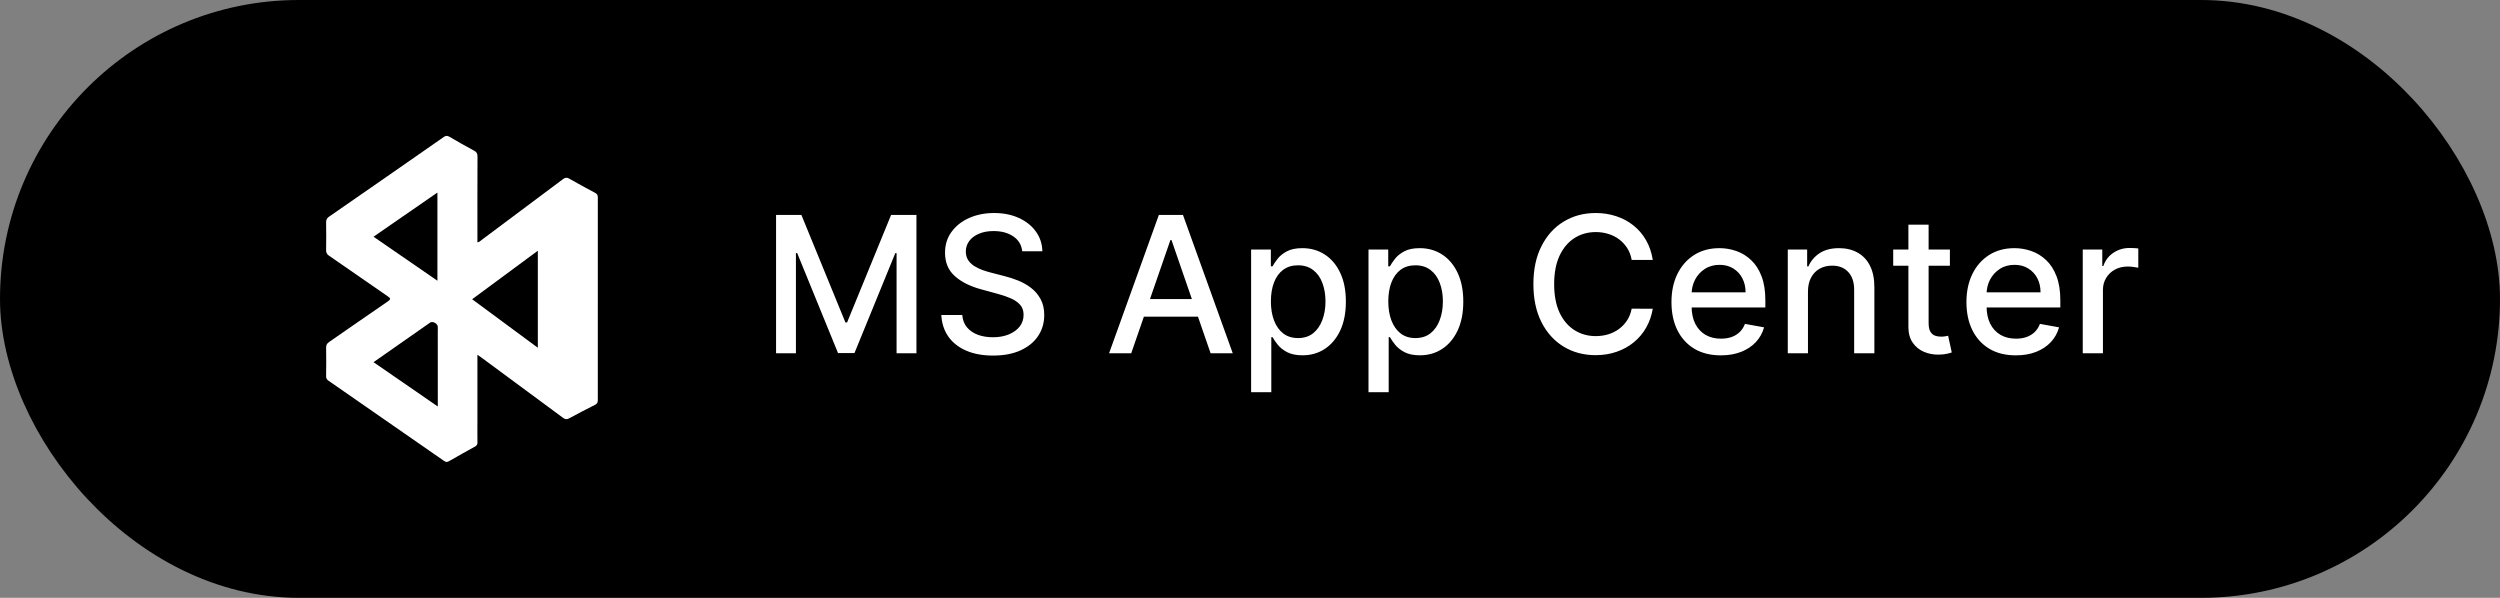
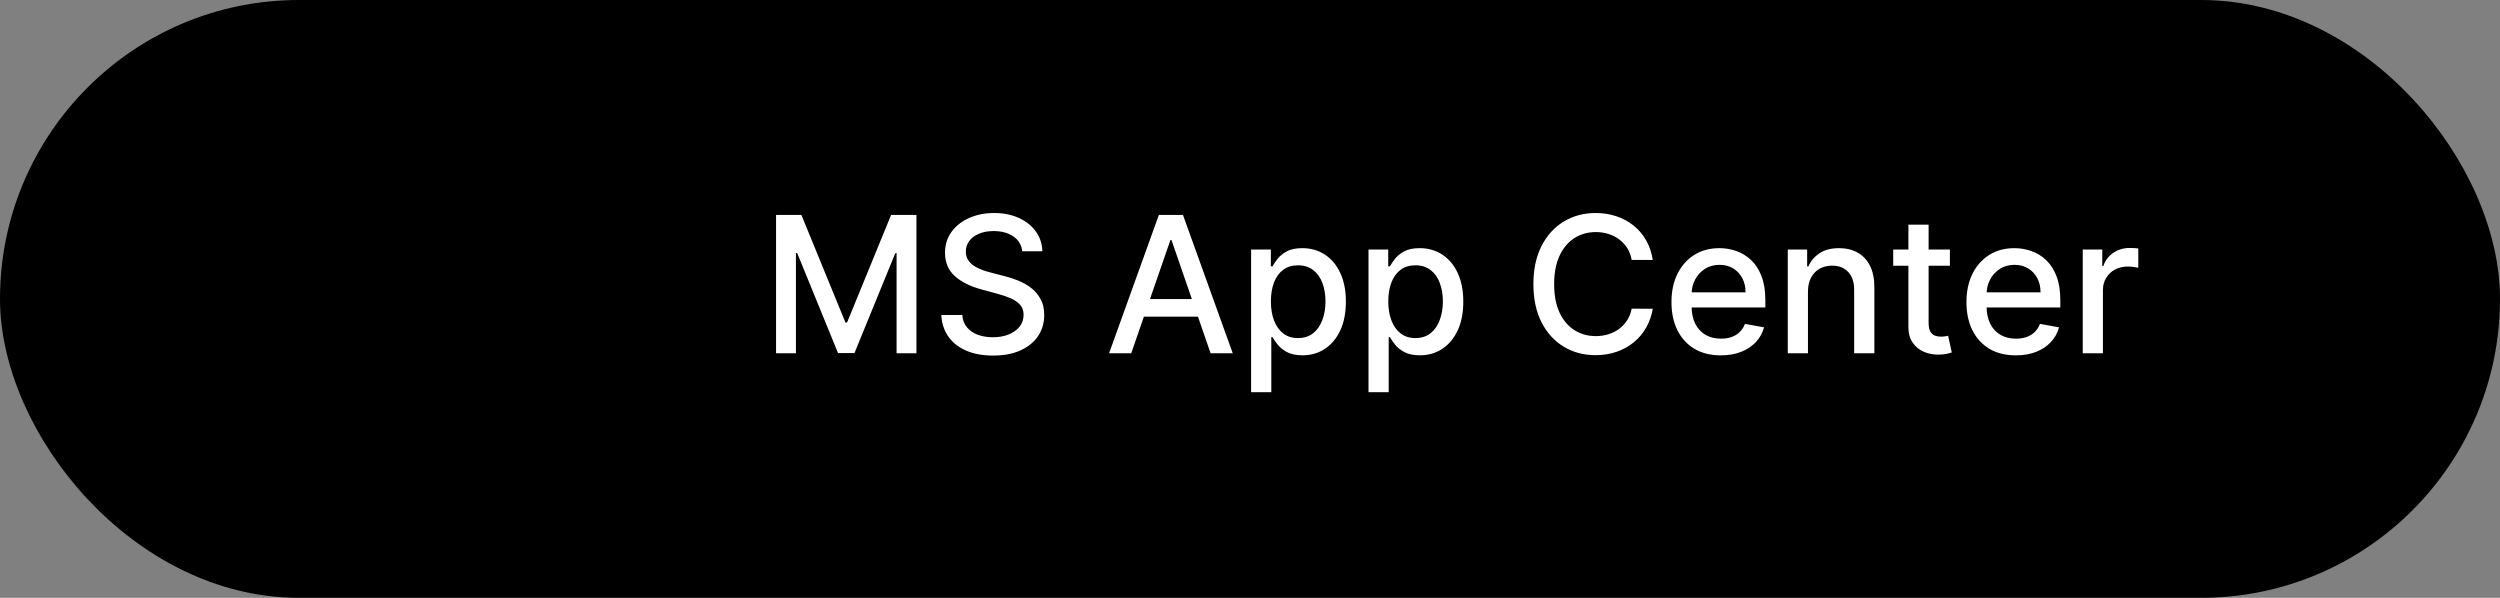
<svg xmlns="http://www.w3.org/2000/svg" width="92" height="22" viewBox="0 0 92 22" fill="none">
  <rect x="0" y="0" width="92" height="22" fill="#808080" stroke="none" />
  <rect x="0.5" y="0.5" width="91" height="21" rx="10.5" fill="#CA2E63" stroke="#E1E1E1" style="fill:#CA2E63;fill:color(display-p3 0.792 0.18 0.388);fill-opacity:1;stroke:#E1E1E1;stroke:color(display-p3 0.882 0.882 0.882);stroke-opacity:1;" />
  <path d="M28.559 7.909H29.491L31.112 11.867H31.172L32.793 7.909H33.725V13H32.994V9.316H32.947L31.445 12.992H30.839L29.337 9.314H29.29V13H28.559V7.909ZM37.618 9.246C37.592 9.011 37.482 8.829 37.29 8.7C37.098 8.569 36.856 8.503 36.564 8.503C36.355 8.503 36.175 8.536 36.022 8.603C35.87 8.667 35.751 8.757 35.667 8.871C35.584 8.984 35.542 9.112 35.542 9.256C35.542 9.377 35.571 9.482 35.627 9.57C35.685 9.657 35.76 9.731 35.853 9.791C35.948 9.849 36.049 9.898 36.157 9.938C36.264 9.976 36.368 10.007 36.467 10.032L36.964 10.161C37.127 10.201 37.293 10.255 37.464 10.323C37.635 10.391 37.793 10.48 37.939 10.591C38.085 10.702 38.202 10.84 38.292 11.004C38.383 11.168 38.428 11.364 38.428 11.593C38.428 11.881 38.354 12.137 38.205 12.361C38.057 12.585 37.843 12.761 37.561 12.891C37.281 13.02 36.942 13.085 36.544 13.085C36.163 13.085 35.833 13.024 35.555 12.903C35.276 12.782 35.059 12.611 34.901 12.389C34.744 12.165 34.657 11.9 34.64 11.593H35.411C35.426 11.777 35.485 11.93 35.59 12.053C35.696 12.174 35.831 12.264 35.995 12.324C36.161 12.382 36.342 12.411 36.539 12.411C36.756 12.411 36.95 12.377 37.118 12.309C37.289 12.239 37.423 12.143 37.521 12.021C37.619 11.896 37.668 11.751 37.668 11.586C37.668 11.435 37.625 11.311 37.539 11.215C37.454 11.119 37.339 11.04 37.193 10.977C37.049 10.914 36.886 10.858 36.703 10.81L36.102 10.646C35.694 10.535 35.371 10.372 35.132 10.156C34.895 9.941 34.777 9.656 34.777 9.301C34.777 9.008 34.856 8.752 35.016 8.533C35.175 8.314 35.39 8.144 35.662 8.023C35.934 7.901 36.24 7.839 36.582 7.839C36.926 7.839 37.23 7.9 37.494 8.021C37.759 8.142 37.968 8.308 38.12 8.521C38.273 8.731 38.352 8.973 38.359 9.246H37.618ZM41.629 13H40.814L42.646 7.909H43.533L45.365 13H44.55L43.111 8.834H43.071L41.629 13ZM41.766 11.006H44.411V11.653H41.766V11.006ZM46.041 14.432V9.182H46.767V9.801H46.829C46.872 9.721 46.934 9.629 47.015 9.525C47.096 9.42 47.209 9.329 47.353 9.251C47.497 9.172 47.688 9.132 47.925 9.132C48.233 9.132 48.508 9.21 48.75 9.366C48.992 9.522 49.182 9.746 49.319 10.039C49.459 10.333 49.528 10.686 49.528 11.098C49.528 11.511 49.459 11.865 49.322 12.16C49.184 12.453 48.995 12.679 48.755 12.838C48.515 12.996 48.241 13.075 47.932 13.075C47.7 13.075 47.511 13.036 47.363 12.958C47.217 12.88 47.103 12.789 47.02 12.684C46.937 12.58 46.873 12.487 46.829 12.406H46.784V14.432H46.041ZM46.769 11.091C46.769 11.359 46.808 11.595 46.886 11.797C46.964 11.999 47.076 12.157 47.224 12.272C47.371 12.384 47.552 12.441 47.766 12.441C47.988 12.441 48.173 12.382 48.323 12.264C48.472 12.145 48.584 11.983 48.661 11.78C48.739 11.576 48.778 11.346 48.778 11.091C48.778 10.839 48.739 10.613 48.663 10.412C48.589 10.212 48.476 10.053 48.325 9.938C48.176 9.822 47.989 9.763 47.766 9.763C47.55 9.763 47.368 9.819 47.219 9.93C47.071 10.041 46.96 10.196 46.883 10.395C46.807 10.594 46.769 10.826 46.769 11.091ZM50.361 14.432V9.182H51.087V9.801H51.149C51.192 9.721 51.254 9.629 51.335 9.525C51.417 9.42 51.529 9.329 51.673 9.251C51.818 9.172 52.008 9.132 52.245 9.132C52.553 9.132 52.828 9.21 53.071 9.366C53.312 9.522 53.502 9.746 53.64 10.039C53.779 10.333 53.849 10.686 53.849 11.098C53.849 11.511 53.78 11.865 53.642 12.16C53.505 12.453 53.316 12.679 53.075 12.838C52.835 12.996 52.561 13.075 52.253 13.075C52.021 13.075 51.831 13.036 51.683 12.958C51.538 12.88 51.423 12.789 51.34 12.684C51.258 12.58 51.194 12.487 51.149 12.406H51.104V14.432H50.361ZM51.089 11.091C51.089 11.359 51.128 11.595 51.206 11.797C51.284 11.999 51.397 12.157 51.544 12.272C51.692 12.384 51.872 12.441 52.086 12.441C52.308 12.441 52.494 12.382 52.643 12.264C52.792 12.145 52.905 11.983 52.981 11.78C53.059 11.576 53.098 11.346 53.098 11.091C53.098 10.839 53.06 10.613 52.983 10.412C52.909 10.212 52.796 10.053 52.645 9.938C52.496 9.822 52.31 9.763 52.086 9.763C51.871 9.763 51.688 9.819 51.539 9.93C51.392 10.041 51.28 10.196 51.204 10.395C51.127 10.594 51.089 10.826 51.089 11.091ZM60.822 9.565H60.046C60.016 9.399 59.961 9.253 59.88 9.127C59.798 9.001 59.699 8.894 59.581 8.806C59.464 8.719 59.332 8.652 59.186 8.608C59.042 8.563 58.889 8.54 58.726 8.54C58.433 8.54 58.17 8.614 57.938 8.762C57.708 8.909 57.526 9.125 57.391 9.411C57.259 9.696 57.193 10.044 57.193 10.454C57.193 10.869 57.259 11.219 57.391 11.504C57.526 11.789 57.709 12.004 57.941 12.15C58.173 12.296 58.434 12.369 58.724 12.369C58.885 12.369 59.037 12.347 59.181 12.304C59.327 12.259 59.459 12.194 59.576 12.108C59.694 12.021 59.794 11.916 59.875 11.792C59.958 11.666 60.015 11.522 60.046 11.359L60.822 11.362C60.78 11.612 60.7 11.842 60.581 12.053C60.463 12.262 60.311 12.442 60.126 12.595C59.942 12.746 59.731 12.863 59.494 12.945C59.257 13.028 58.999 13.07 58.719 13.07C58.278 13.07 57.885 12.965 57.541 12.756C57.196 12.546 56.924 12.245 56.725 11.854C56.528 11.463 56.429 10.996 56.429 10.454C56.429 9.911 56.529 9.444 56.728 9.055C56.927 8.664 57.198 8.364 57.543 8.155C57.888 7.945 58.28 7.839 58.719 7.839C58.989 7.839 59.241 7.878 59.474 7.956C59.71 8.033 59.921 8.145 60.108 8.294C60.296 8.442 60.451 8.623 60.573 8.836C60.696 9.048 60.779 9.291 60.822 9.565ZM63.327 13.077C62.951 13.077 62.627 12.997 62.355 12.836C62.085 12.674 61.876 12.446 61.728 12.152C61.583 11.857 61.51 11.512 61.51 11.116C61.51 10.725 61.583 10.38 61.728 10.082C61.876 9.783 62.081 9.551 62.345 9.383C62.61 9.216 62.92 9.132 63.275 9.132C63.49 9.132 63.699 9.168 63.901 9.239C64.103 9.31 64.285 9.422 64.445 9.575C64.606 9.727 64.733 9.925 64.826 10.169C64.919 10.411 64.965 10.705 64.965 11.051V11.315H61.93V10.758H64.237C64.237 10.562 64.197 10.389 64.117 10.238C64.038 10.086 63.926 9.966 63.782 9.878C63.639 9.79 63.472 9.746 63.28 9.746C63.071 9.746 62.889 9.797 62.733 9.9C62.579 10.001 62.459 10.134 62.375 10.298C62.292 10.46 62.251 10.637 62.251 10.827V11.262C62.251 11.518 62.295 11.735 62.385 11.914C62.476 12.093 62.603 12.229 62.765 12.324C62.928 12.417 63.117 12.463 63.334 12.463C63.475 12.463 63.604 12.443 63.72 12.403C63.836 12.362 63.936 12.301 64.02 12.22C64.105 12.138 64.17 12.038 64.214 11.919L64.918 12.046C64.861 12.253 64.76 12.434 64.615 12.59C64.47 12.744 64.289 12.864 64.07 12.95C63.853 13.035 63.605 13.077 63.327 13.077ZM66.533 10.733V13H65.79V9.182H66.503V9.803H66.55C66.638 9.601 66.776 9.439 66.963 9.316C67.152 9.193 67.39 9.132 67.676 9.132C67.937 9.132 68.164 9.187 68.36 9.296C68.555 9.404 68.707 9.565 68.815 9.778C68.923 9.992 68.977 10.257 68.977 10.571V13H68.233V10.661C68.233 10.384 68.161 10.168 68.017 10.012C67.873 9.855 67.675 9.776 67.423 9.776C67.251 9.776 67.097 9.813 66.963 9.888C66.83 9.962 66.725 10.072 66.647 10.216C66.571 10.358 66.533 10.531 66.533 10.733ZM71.756 9.182V9.778H69.67V9.182H71.756ZM70.229 8.267H70.973V11.879C70.973 12.023 70.994 12.132 71.037 12.204C71.08 12.276 71.136 12.325 71.204 12.351C71.273 12.376 71.349 12.389 71.43 12.389C71.49 12.389 71.542 12.384 71.587 12.376C71.631 12.368 71.666 12.361 71.691 12.356L71.825 12.97C71.782 12.987 71.721 13.003 71.641 13.02C71.562 13.038 71.462 13.048 71.343 13.05C71.147 13.053 70.965 13.018 70.796 12.945C70.627 12.872 70.49 12.76 70.386 12.607C70.281 12.455 70.229 12.263 70.229 12.033V8.267ZM74.182 13.077C73.806 13.077 73.482 12.997 73.21 12.836C72.94 12.674 72.731 12.446 72.584 12.152C72.438 11.857 72.365 11.512 72.365 11.116C72.365 10.725 72.438 10.38 72.584 10.082C72.731 9.783 72.937 9.551 73.201 9.383C73.466 9.216 73.775 9.132 74.13 9.132C74.346 9.132 74.554 9.168 74.757 9.239C74.959 9.31 75.14 9.422 75.301 9.575C75.462 9.727 75.588 9.925 75.681 10.169C75.774 10.411 75.82 10.705 75.82 11.051V11.315H72.785V10.758H75.092C75.092 10.562 75.052 10.389 74.973 10.238C74.893 10.086 74.781 9.966 74.637 9.878C74.495 9.79 74.327 9.746 74.135 9.746C73.926 9.746 73.744 9.797 73.588 9.9C73.434 10.001 73.315 10.134 73.23 10.298C73.147 10.46 73.106 10.637 73.106 10.827V11.262C73.106 11.518 73.151 11.735 73.24 11.914C73.331 12.093 73.458 12.229 73.621 12.324C73.783 12.417 73.973 12.463 74.19 12.463C74.331 12.463 74.459 12.443 74.575 12.403C74.691 12.362 74.791 12.301 74.876 12.22C74.96 12.138 75.025 12.038 75.07 11.919L75.773 12.046C75.717 12.253 75.616 12.434 75.47 12.59C75.326 12.744 75.144 12.864 74.926 12.95C74.709 13.035 74.461 13.077 74.182 13.077ZM76.645 13V9.182H77.364V9.788H77.403C77.473 9.583 77.596 9.421 77.771 9.304C77.948 9.184 78.149 9.125 78.373 9.125C78.419 9.125 78.474 9.126 78.537 9.13C78.602 9.133 78.652 9.137 78.689 9.142V9.853C78.659 9.845 78.606 9.836 78.529 9.826C78.453 9.814 78.377 9.808 78.301 9.808C78.125 9.808 77.968 9.846 77.831 9.92C77.695 9.993 77.587 10.095 77.508 10.226C77.428 10.355 77.388 10.503 77.388 10.668V13H76.645Z" fill="white" style="fill:white;fill-opacity:1;" />
-   <path d="M22 7.269C22 7.182 21.974 7.136 21.9 7.097C21.581 6.927 21.263 6.755 20.95 6.575C20.86 6.524 20.802 6.53 20.719 6.592C19.722 7.341 18.724 8.087 17.723 8.831C17.679 8.863 17.643 8.913 17.569 8.917V8.741C17.569 7.748 17.567 6.754 17.572 5.763C17.572 5.651 17.541 5.593 17.444 5.543C17.139 5.38 16.839 5.208 16.54 5.034C16.464 4.99 16.41 4.986 16.334 5.039C14.926 6.021 13.516 7.001 12.104 7.977C12.025 8.032 12.001 8.091 12.001 8.185C12.006 8.522 12.007 8.858 12.001 9.194C11.997 9.238 12.005 9.282 12.025 9.321C12.045 9.36 12.076 9.392 12.113 9.413C12.831 9.907 13.544 10.407 14.263 10.9C14.376 10.977 14.392 11.009 14.267 11.095C13.547 11.586 12.834 12.089 12.117 12.581C12.036 12.637 11.999 12.692 12.001 12.799C12.008 13.145 12.006 13.493 12.001 13.839C11.998 13.873 12.005 13.907 12.02 13.937C12.035 13.967 12.059 13.992 12.087 14.009C13.507 14.992 14.925 15.976 16.343 16.963C16.407 17.008 16.453 17.012 16.521 16.973C16.839 16.79 17.159 16.61 17.48 16.434C17.51 16.421 17.535 16.398 17.552 16.368C17.568 16.339 17.575 16.305 17.57 16.271C17.566 16.026 17.569 15.78 17.569 15.534V13.055C17.649 13.111 17.704 13.149 17.757 13.188C18.744 13.915 19.73 14.643 20.715 15.372C20.795 15.431 20.854 15.445 20.946 15.394C21.258 15.222 21.576 15.061 21.894 14.9C21.965 14.863 21.999 14.823 21.999 14.732C21.997 12.244 21.997 9.757 22 7.269ZM13.746 8.711L16.097 7.086V10.331L13.746 8.711ZM16.111 14.743V14.959L13.746 13.328C14.45 12.836 15.137 12.354 15.826 11.873C15.921 11.807 16.099 11.902 16.11 12.022C16.114 12.07 16.11 12.118 16.11 12.166L16.111 14.743ZM19.792 12.797L17.375 11.012L19.792 9.227V12.797Z" fill="white" style="fill:white;fill-opacity:1;" />
</svg>